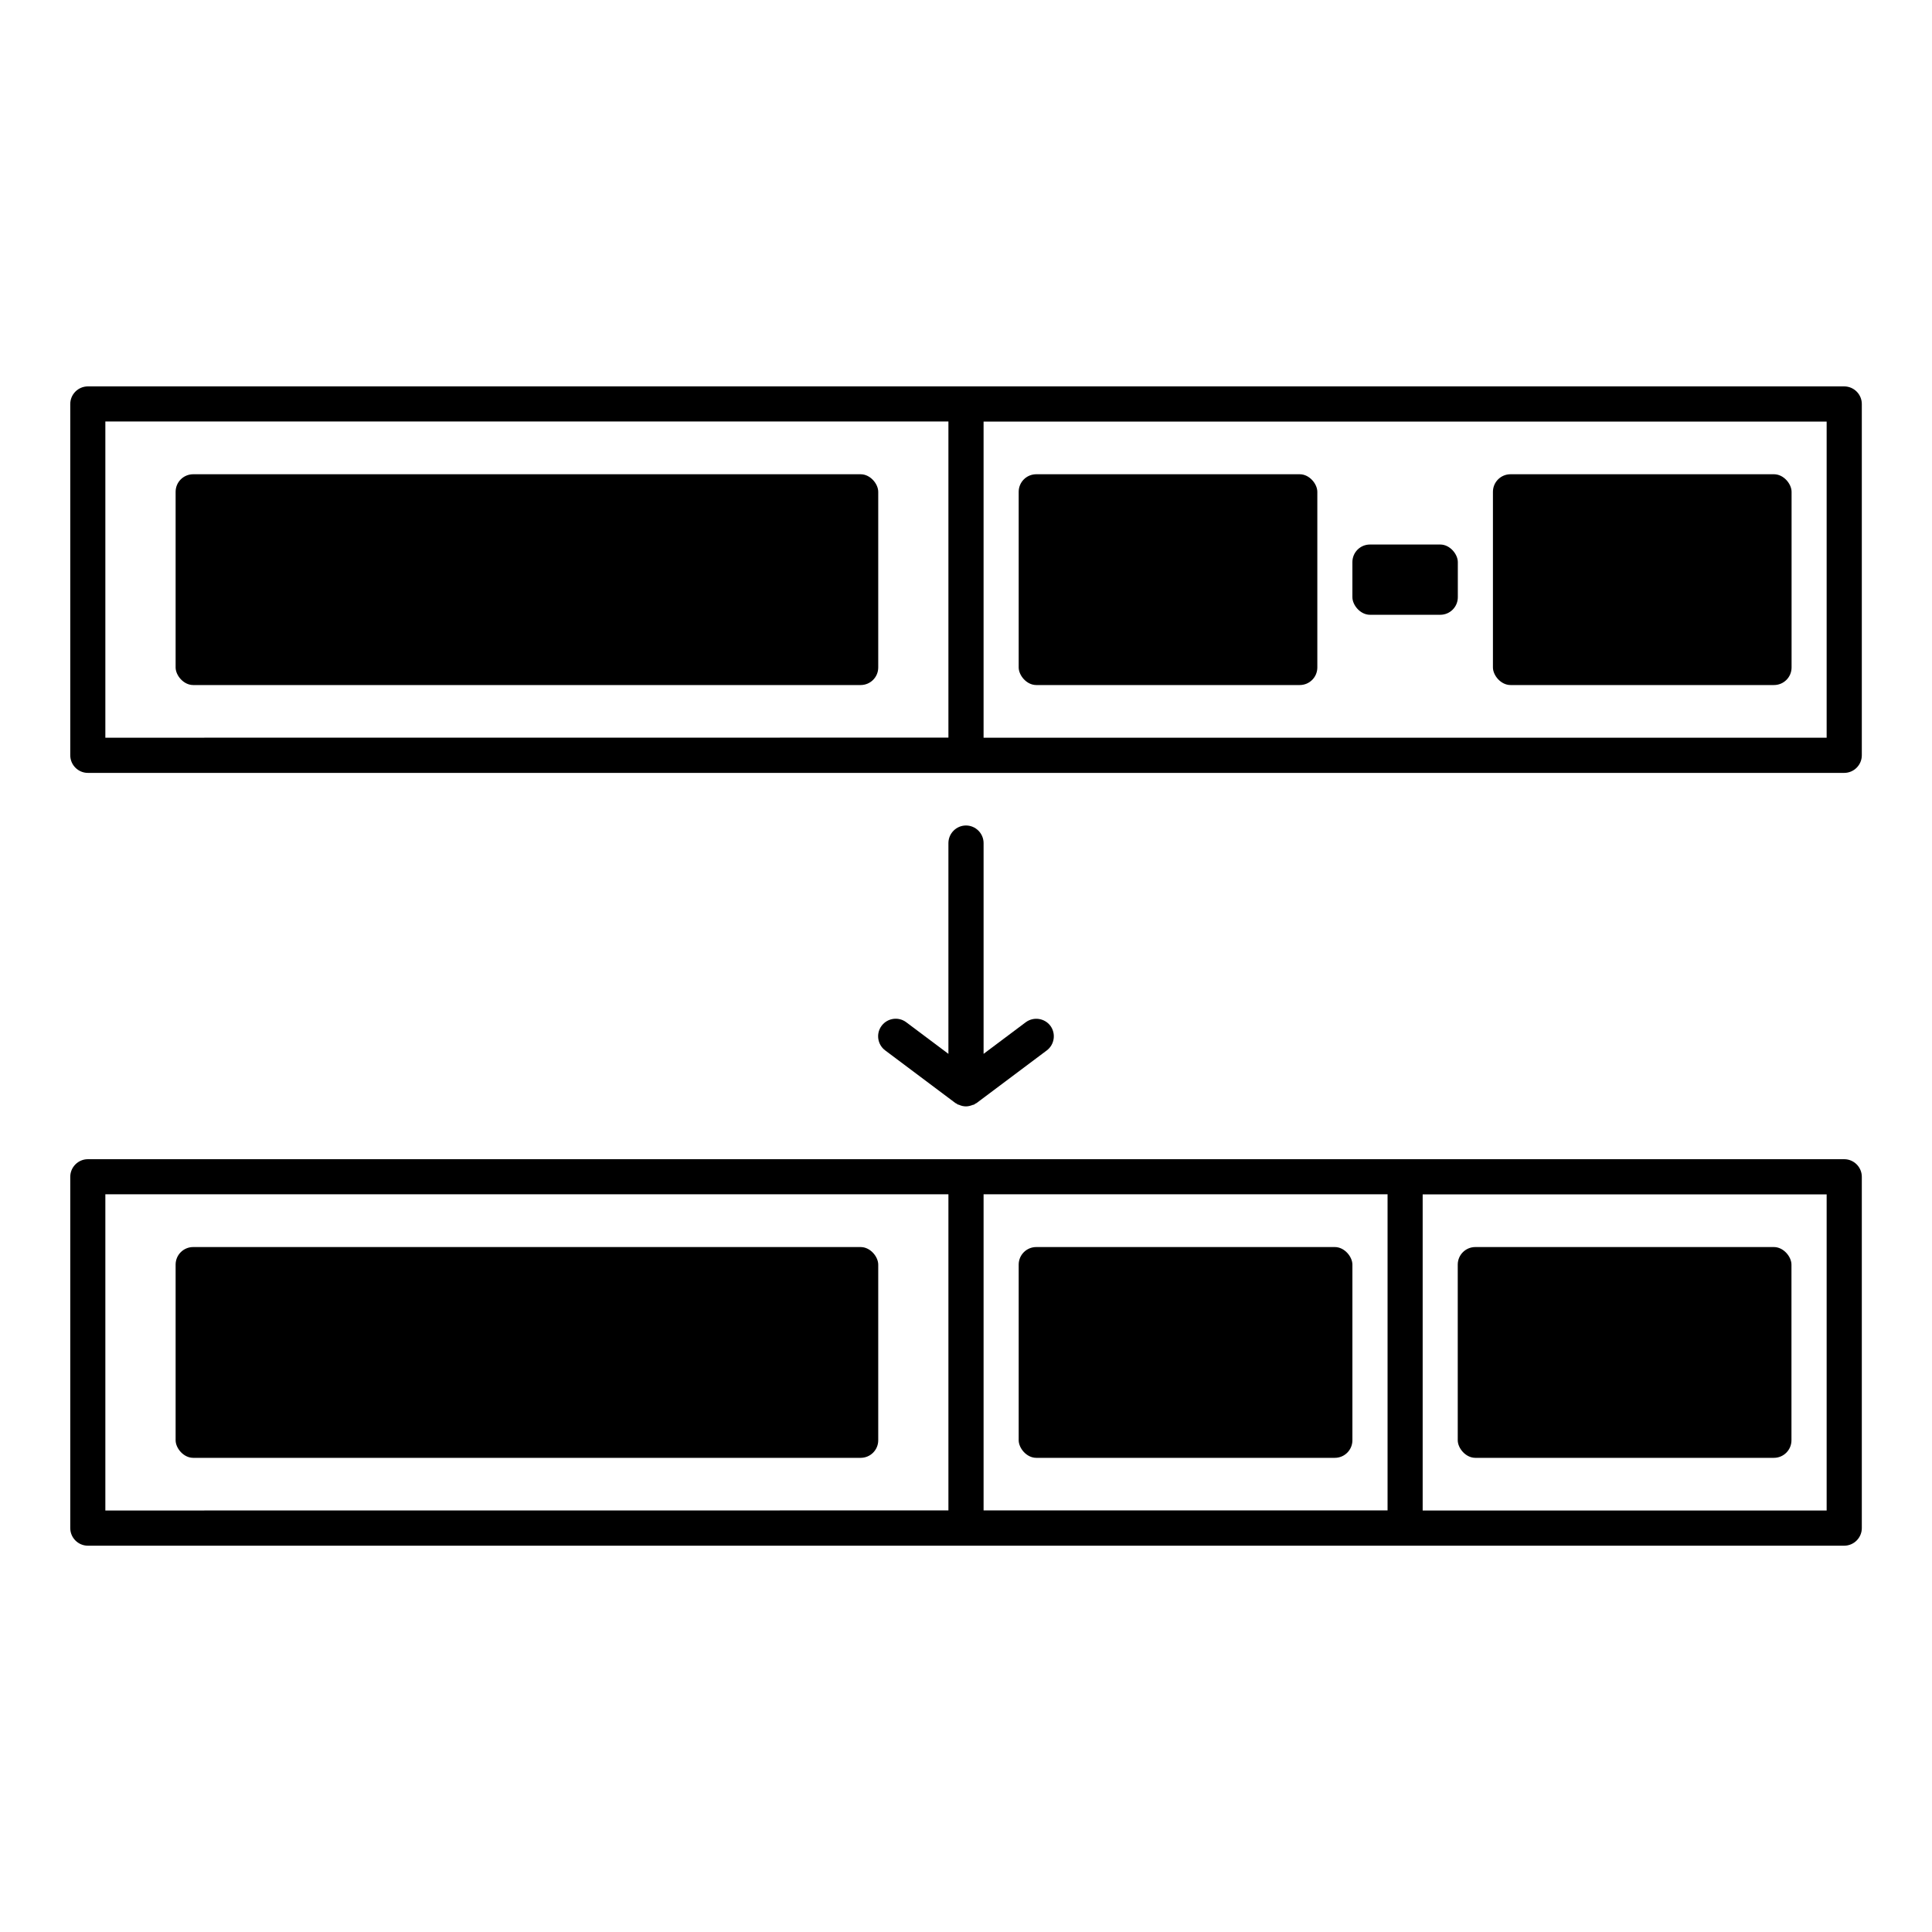
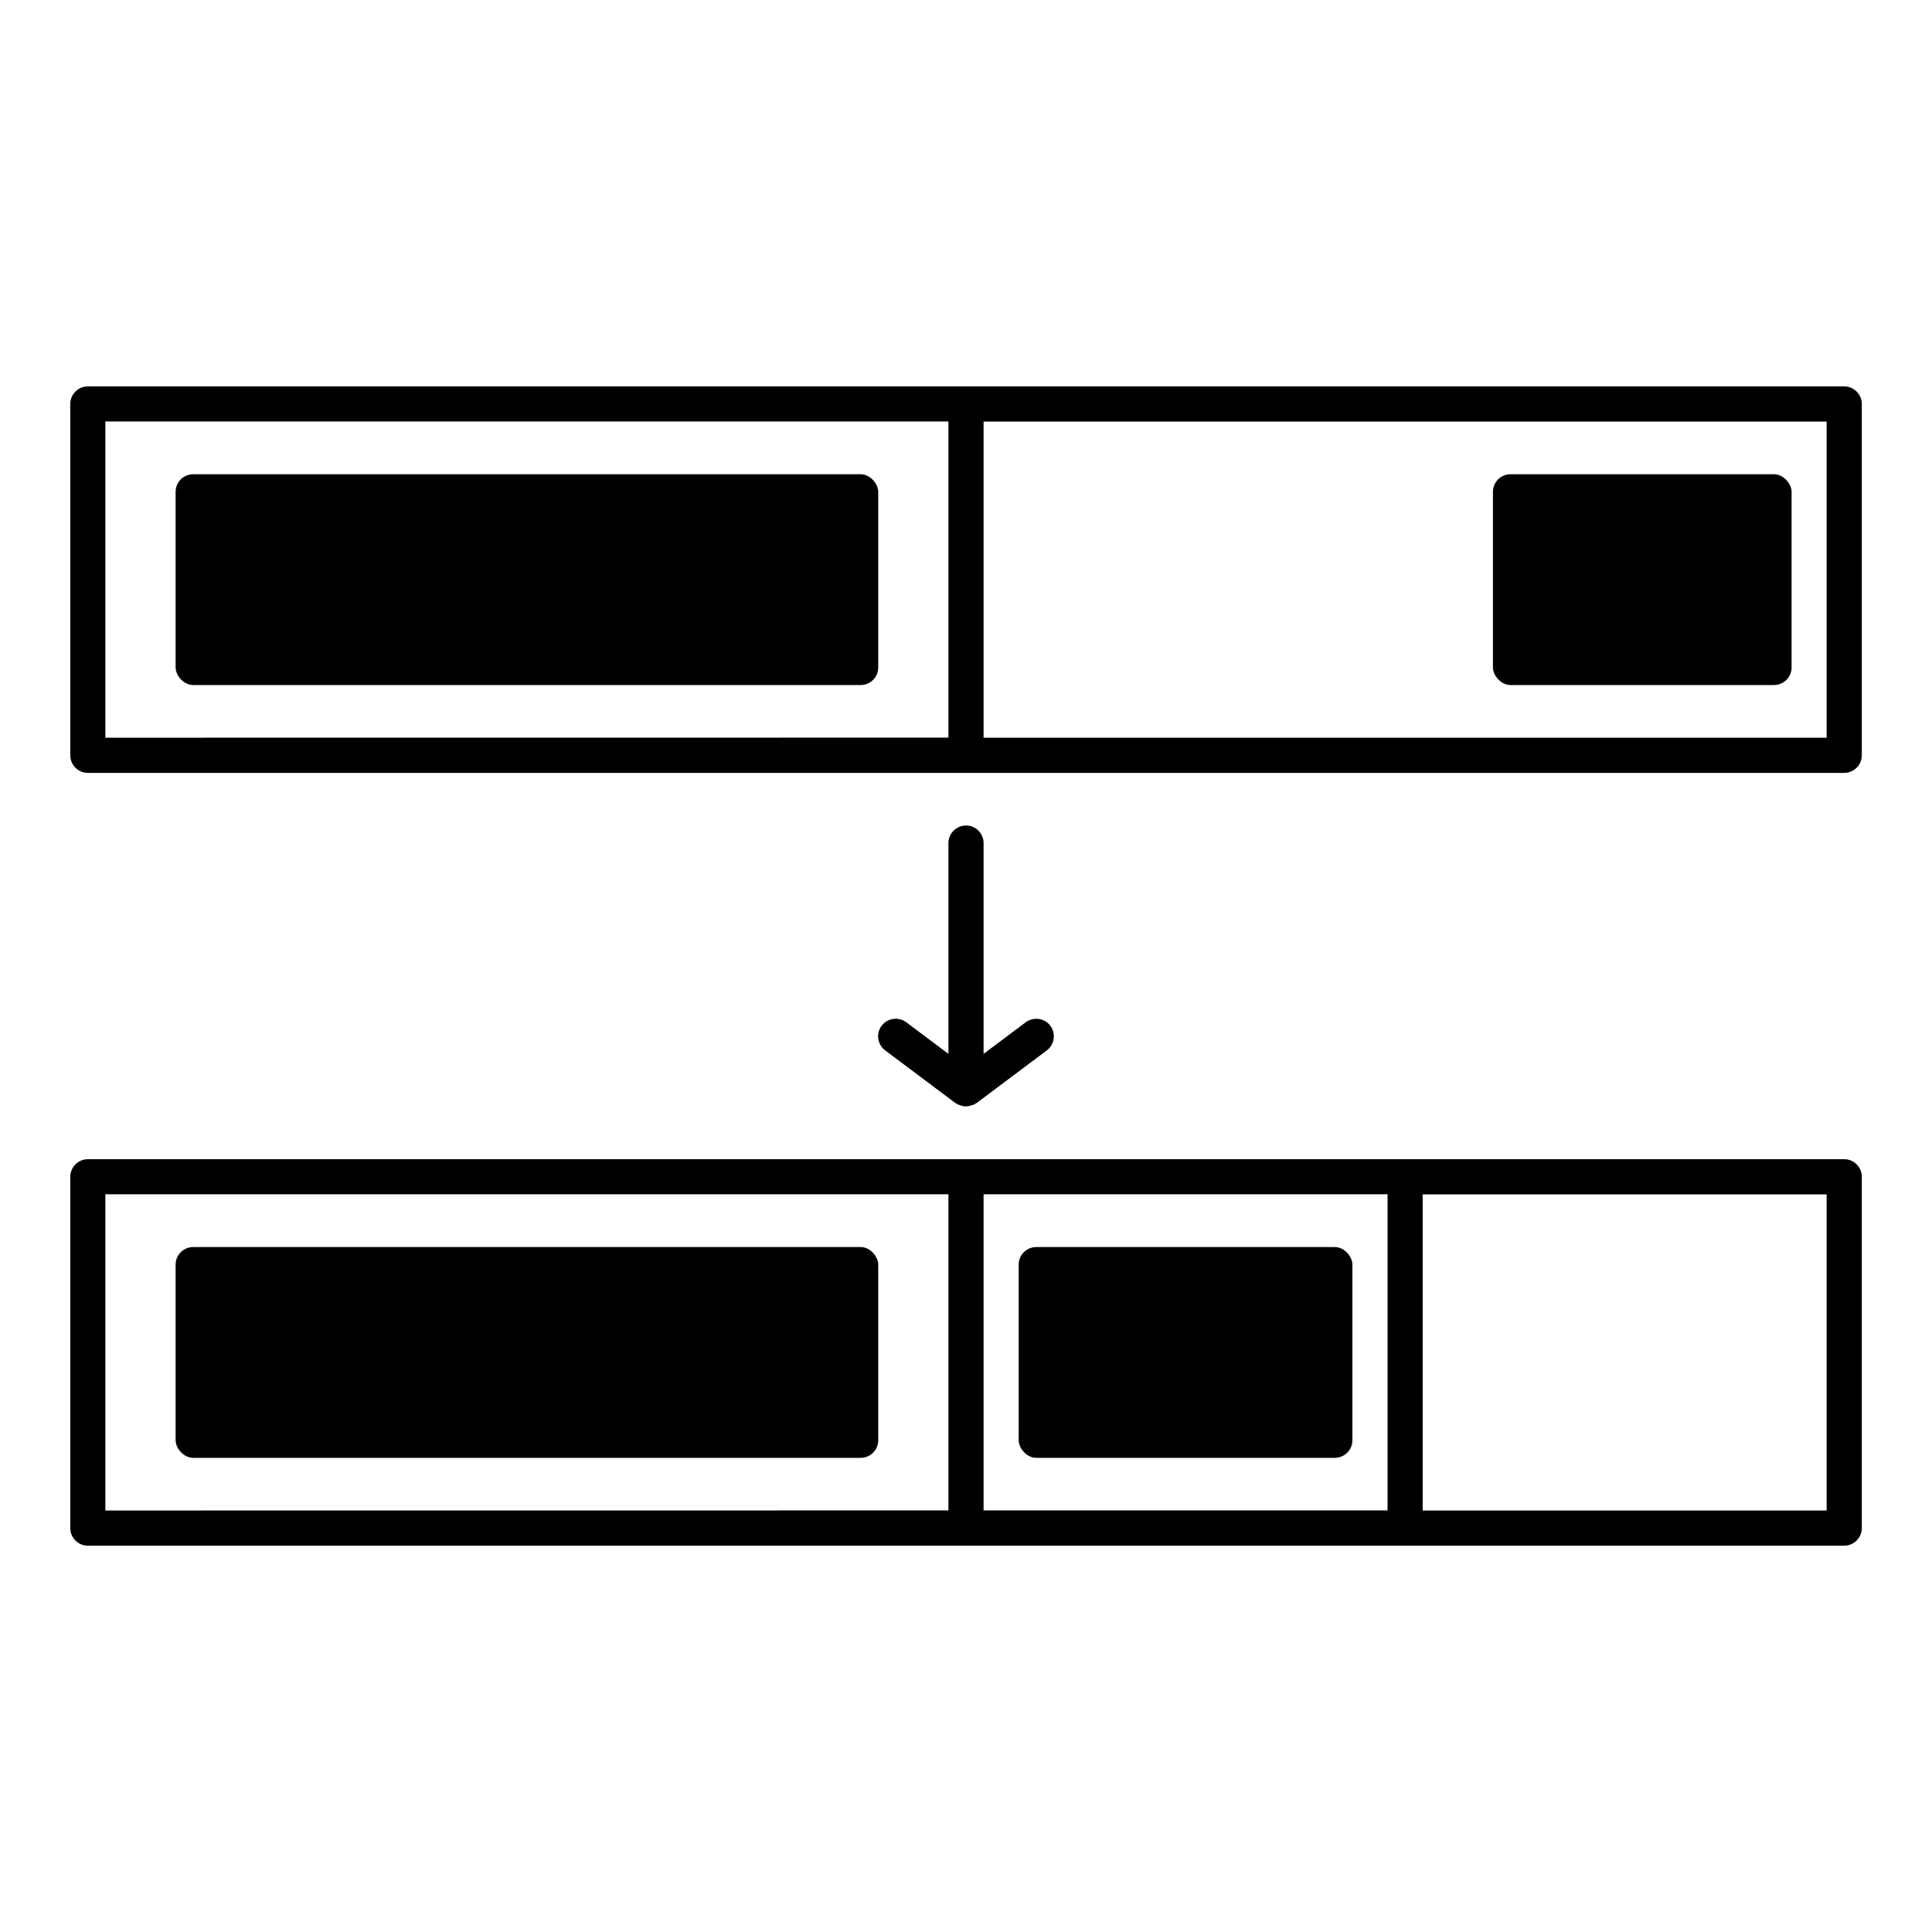
<svg xmlns="http://www.w3.org/2000/svg" width="700pt" height="700pt" version="1.1" viewBox="0 0 700 700">
  <path d="m668.17 140h-636.34c-3.5 0-6.371 2.871-6.371 6.371v127.29c0 3.5 2.871 6.371 6.371 6.371h636.37c3.5 0 6.371-2.871 6.371-6.371v-127.29c0-3.5-2.871-6.371-6.371-6.371zm-630 12.715h305.46v114.54l-305.46 0.027zm623.66 114.57h-305.46v-114.54h305.46z" />
  <path d="m668.17 420h-636.34c-3.5 0-6.371 2.871-6.371 6.371v127.29c0 3.5 2.871 6.371 6.371 6.371h636.37c3.5 0 6.371-2.871 6.371-6.371v-127.29c0-3.5-2.871-6.371-6.371-6.371zm-630 12.715h305.46v114.54l-305.46 0.027zm318.2 0h146.37v114.54h-146.37zm305.46 114.57h-146.37v-114.54h146.37z" />
  <path d="m70 171.83h241.83c3.527 0 6.371 3.527 6.371 6.371v63.629c0 3.527-2.844 6.371-6.371 6.371h-241.83c-3.527 0-6.371-3.527-6.371-6.371v-63.629c0-3.527 2.844-6.371 6.371-6.371z" />
-   <path d="m375.46 171.83h95.461c3.527 0 6.371 3.527 6.371 6.371v63.629c0 3.527-2.844 6.371-6.371 6.371h-95.461c-3.527 0-6.371-3.527-6.371-6.371v-63.629c0-3.527 2.844-6.371 6.371-6.371z" />
  <path d="m375.46 451.83h108.17c3.527 0 6.371 3.527 6.371 6.371v63.629c0 3.527-2.844 6.371-6.371 6.371h-108.17c-3.527 0-6.371-3.527-6.371-6.371v-63.629c0-3.527 2.844-6.371 6.371-6.371z" />
  <path d="m70 451.83h241.83c3.527 0 6.371 3.527 6.371 6.371v63.629c0 3.527-2.844 6.371-6.371 6.371h-241.83c-3.527 0-6.371-3.527-6.371-6.371v-63.629c0-3.527 2.844-6.371 6.371-6.371z" />
-   <path d="m534.54 451.83h108.17c3.527 0 6.371 3.527 6.371 6.371v63.629c0 3.527-2.844 6.371-6.371 6.371h-108.17c-3.527 0-6.371-3.527-6.371-6.371v-63.629c0-3.527 2.844-6.371 6.371-6.371z" />
-   <path d="m496.37 197.29h25.457c3.527 0 6.371 3.527 6.371 6.371v12.715c0 3.527-2.844 6.371-6.371 6.371h-25.457c-3.527 0-6.371-3.527-6.371-6.371v-12.715c0-3.527 2.844-6.371 6.371-6.371z" />
  <path d="m547.29 171.83h95.461c3.527 0 6.371 3.527 6.371 6.371v63.629c0 3.527-2.844 6.371-6.371 6.371h-95.461c-3.527 0-6.371-3.527-6.371-6.371v-63.629c0-3.527 2.844-6.371 6.371-6.371z" />
  <path d="m350 299.09c-3.5 0-6.371 2.871-6.371 6.371v76.371l-15.285-11.457c-2.789-2.106-6.809-1.531-8.914 1.285-2.106 2.789-1.531 6.809 1.285 8.914l25.457 19.086s0.246 0.137 0.383 0.191c0.191 0.137 0.383 0.246 0.574 0.383 0.137 0 0.191 0 0.328 0.055 0.82 0.383 1.668 0.574 2.543 0.574 0.902 0 1.723-0.246 2.543-0.574 0.137 0 0.246 0 0.328-0.055 0.191-0.137 0.383-0.246 0.574-0.383 0.137-0.055 0.246-0.137 0.383-0.191l25.457-19.086c2.789-2.106 3.363-6.098 1.285-8.914-2.106-2.789-6.098-3.363-8.914-1.285l-15.285 11.457v-76.371c0-3.5-2.871-6.371-6.371-6.371z" />
</svg>